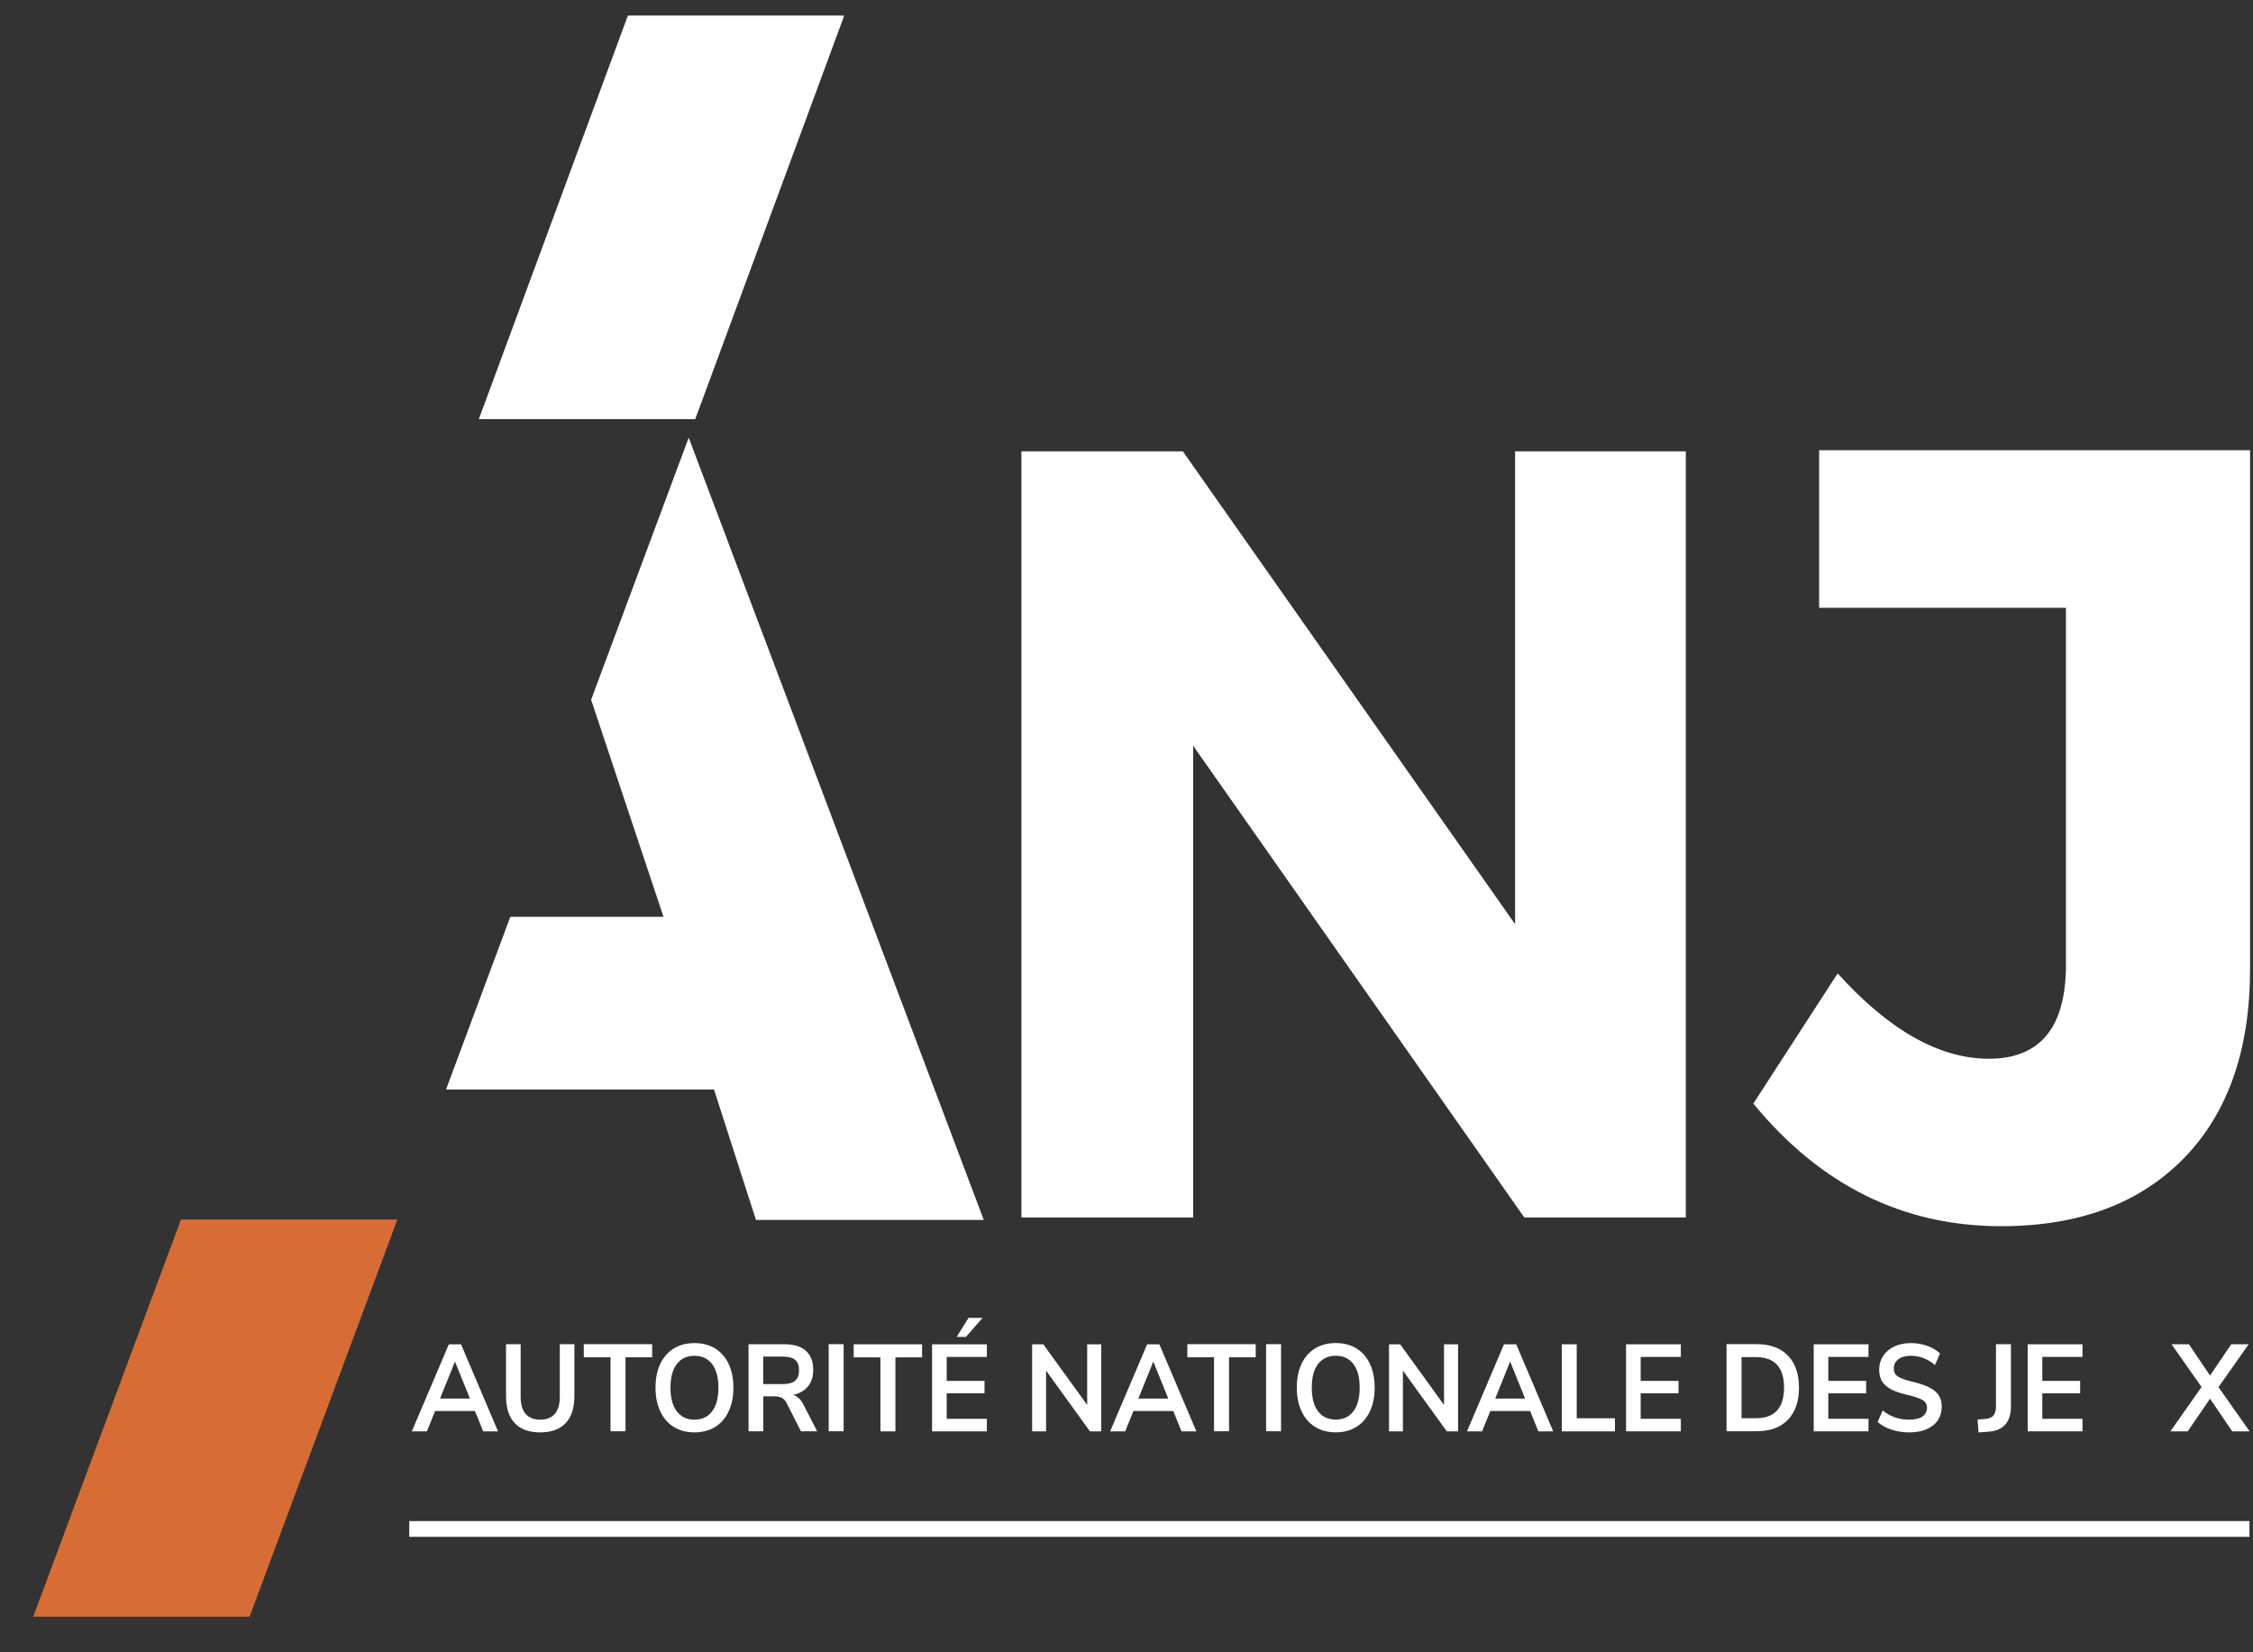
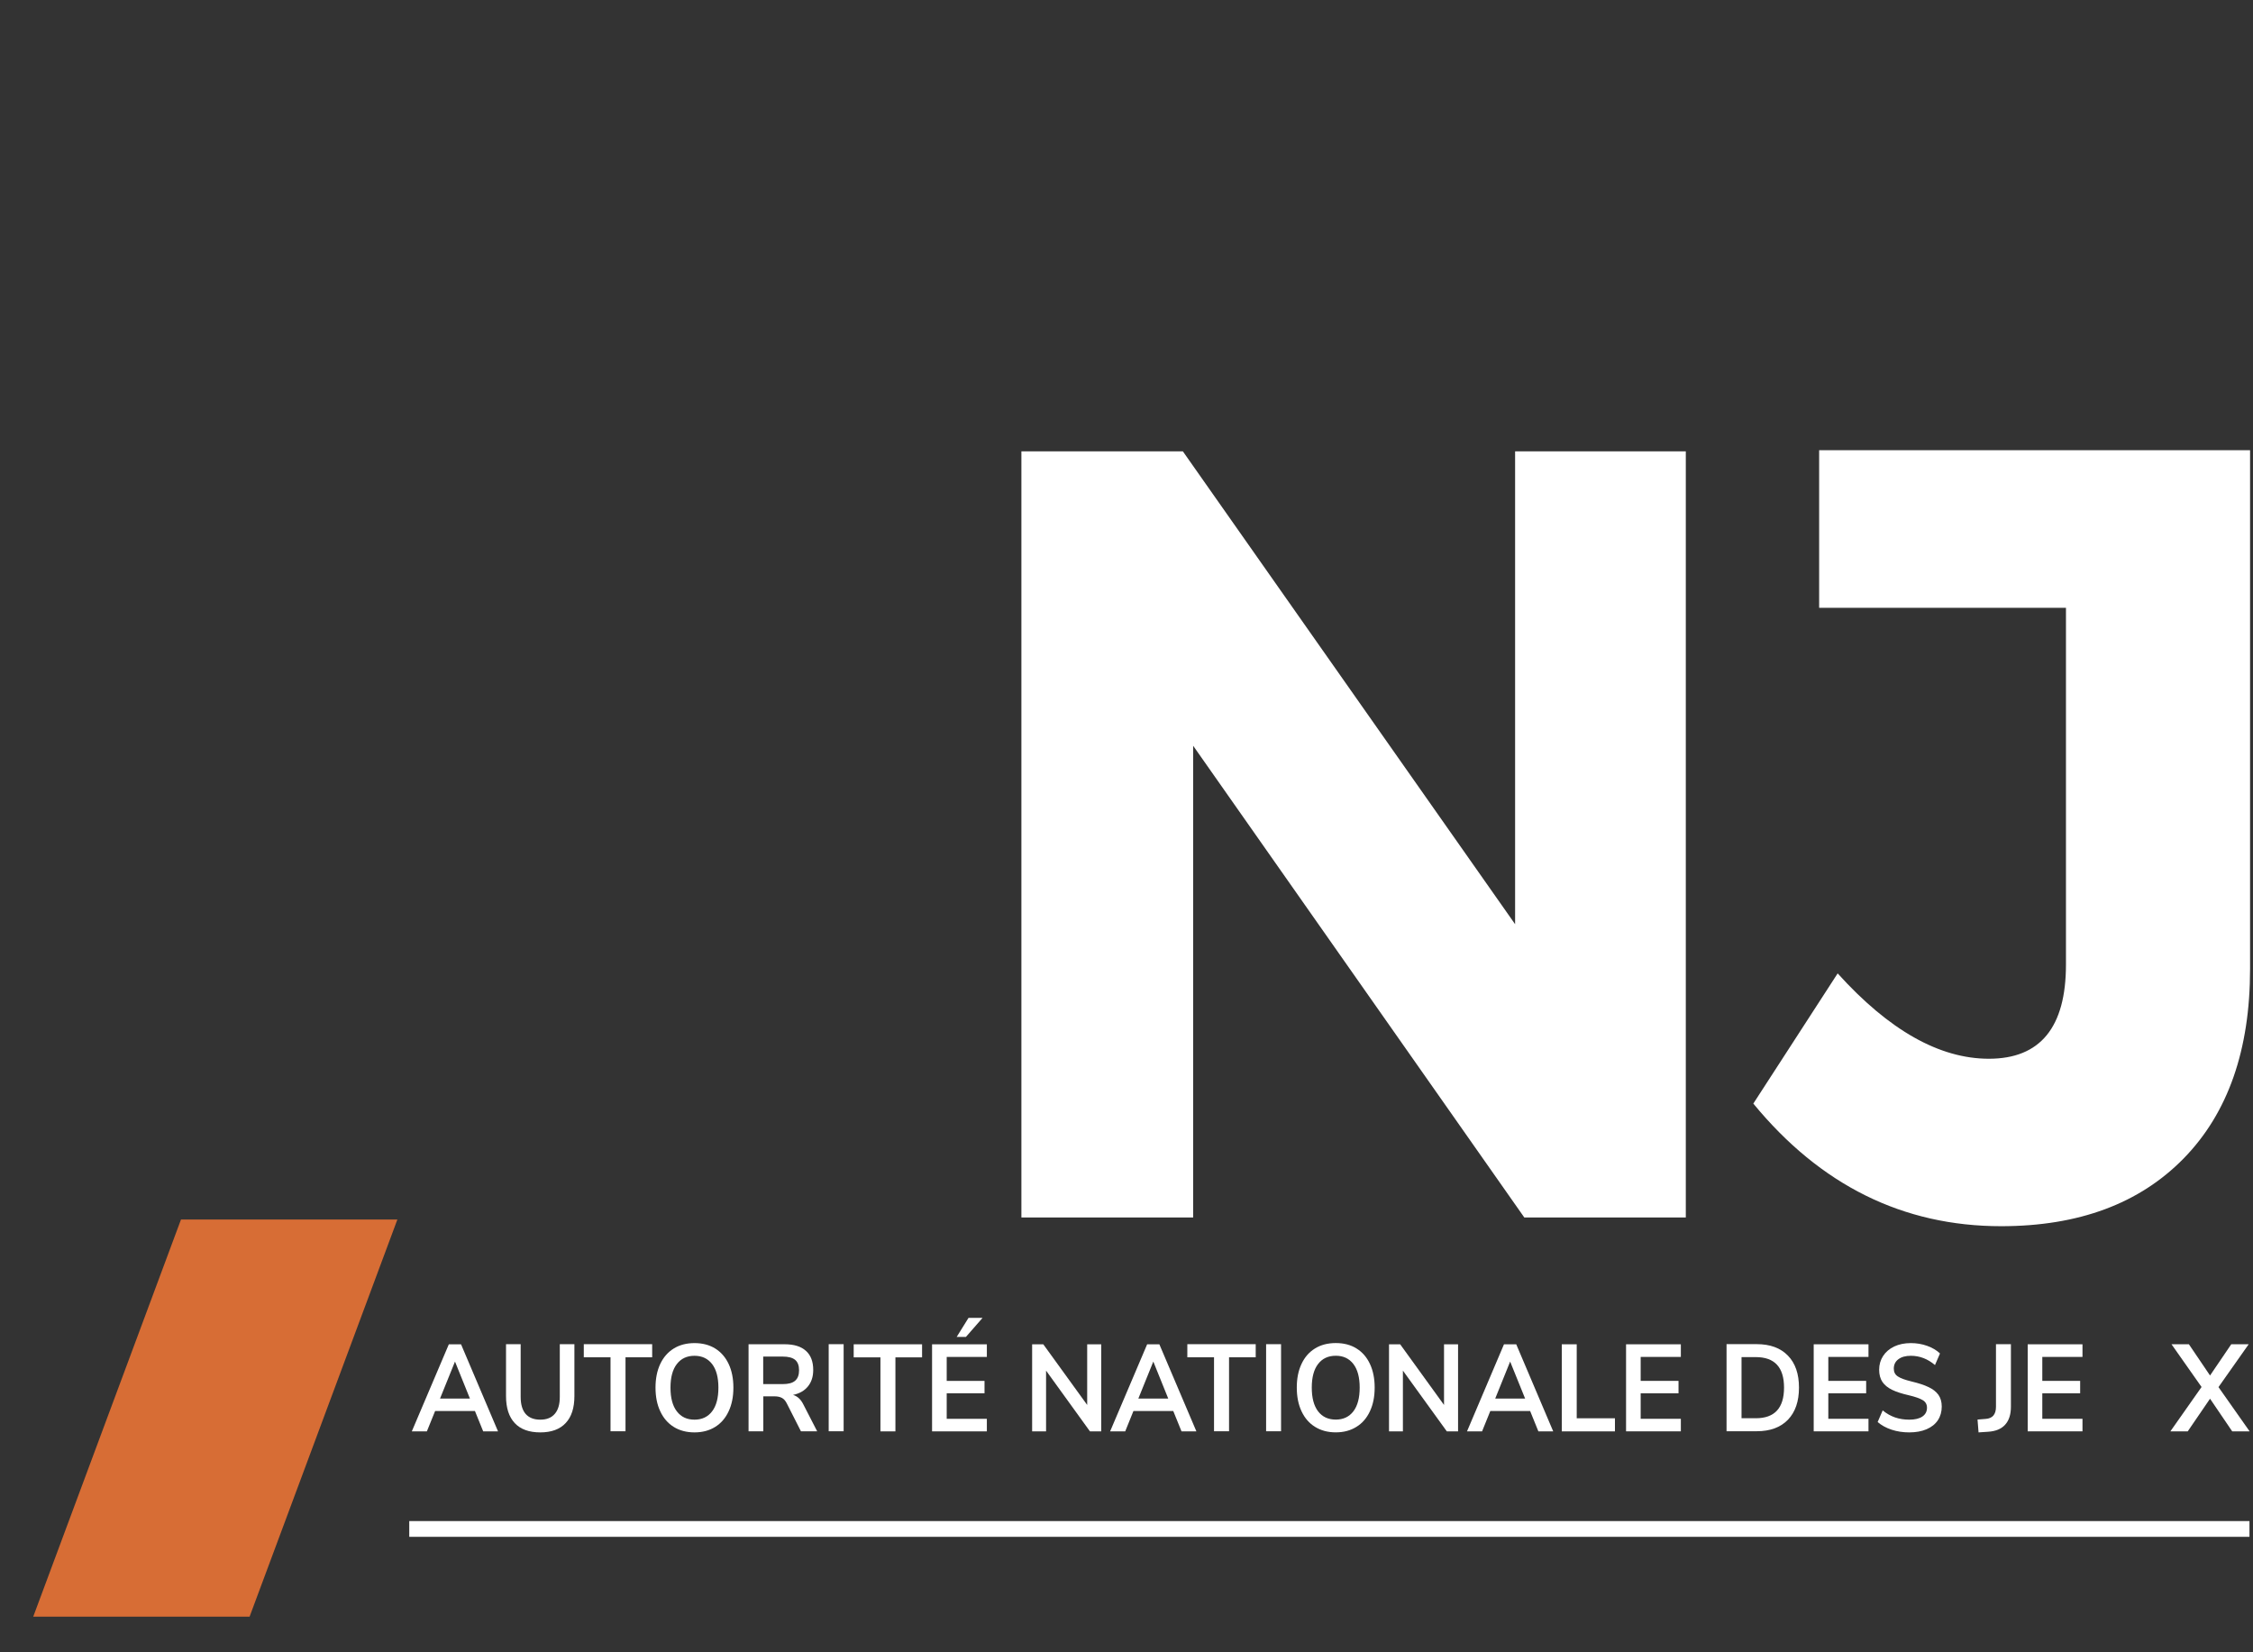
<svg xmlns="http://www.w3.org/2000/svg" width="60" height="44" viewBox="0 0 60 44" fill="none">
  <rect x="0" y="0" width="60" height="44" fill="#333333" stroke="none" />
  <g clip-path="url(#clip0_29_269)">
    <path d="M4.82 32.475L0.885 43.051H6.647L10.583 32.475H4.82Z" fill="#D76D35" />
    <path d="M12.868 38.117L12.648 37.574H11.588L11.368 38.117H10.967L11.953 35.798H12.278L13.263 38.117H12.868ZM11.718 37.244H12.515L12.117 36.258L11.718 37.244Z" fill="white" />
    <mask id="mask0_29_269" style="mask-type:luminance" maskUnits="userSpaceOnUse" x="-538" y="-549" width="619" height="618">
      <path d="M-537.013 68.76H80.265V-548.517H-537.013V68.76Z" fill="white" />
    </mask>
    <g mask="url(#mask0_29_269)">
      <path d="M13.709 37.897C13.554 37.732 13.476 37.493 13.476 37.177V35.795H13.866V37.2C13.866 37.4 13.911 37.551 13.999 37.653C14.088 37.754 14.218 37.805 14.389 37.805C14.558 37.805 14.686 37.754 14.774 37.651C14.864 37.548 14.908 37.398 14.908 37.2V35.795H15.297V37.177C15.297 37.491 15.22 37.73 15.065 37.895C14.91 38.061 14.685 38.144 14.389 38.144C14.09 38.144 13.863 38.062 13.709 37.897Z" fill="white" />
    </g>
    <path d="M16.259 38.114V36.144H15.547V35.795H17.368V36.144H16.658V38.114H16.259Z" fill="white" />
    <mask id="mask1_29_269" style="mask-type:luminance" maskUnits="userSpaceOnUse" x="-538" y="-549" width="619" height="618">
      <path d="M-537.013 68.76H80.265V-548.517H-537.013V68.76Z" fill="white" />
    </mask>
    <g mask="url(#mask1_29_269)">
      <path d="M17.944 37.999C17.788 37.903 17.668 37.764 17.584 37.584C17.499 37.404 17.457 37.195 17.457 36.952C17.457 36.712 17.499 36.501 17.582 36.324C17.666 36.145 17.786 36.007 17.943 35.91C18.098 35.814 18.283 35.766 18.495 35.766C18.708 35.766 18.892 35.814 19.047 35.91C19.203 36.007 19.322 36.145 19.406 36.324C19.489 36.501 19.531 36.712 19.531 36.952C19.531 37.195 19.489 37.404 19.404 37.584C19.32 37.764 19.2 37.903 19.044 37.999C18.889 38.095 18.706 38.144 18.495 38.144C18.283 38.144 18.099 38.095 17.944 37.999ZM18.964 37.584C19.076 37.438 19.132 37.227 19.132 36.952C19.132 36.68 19.076 36.469 18.964 36.324C18.851 36.178 18.696 36.104 18.495 36.104C18.293 36.104 18.137 36.178 18.025 36.324C17.912 36.469 17.856 36.68 17.856 36.952C17.856 37.227 17.912 37.438 18.025 37.584C18.137 37.731 18.293 37.805 18.495 37.805C18.696 37.805 18.851 37.731 18.964 37.584Z" fill="white" />
      <path d="M21.762 38.115H21.33L20.955 37.376C20.92 37.305 20.878 37.256 20.826 37.227C20.774 37.199 20.709 37.184 20.631 37.184H20.328V38.115H19.935V35.797H20.899C21.147 35.797 21.335 35.856 21.463 35.973C21.593 36.089 21.657 36.259 21.657 36.481C21.657 36.658 21.611 36.804 21.516 36.92C21.423 37.035 21.29 37.11 21.119 37.146C21.234 37.178 21.328 37.264 21.397 37.405L21.762 38.115ZM21.175 36.768C21.245 36.708 21.28 36.615 21.28 36.49C21.28 36.364 21.245 36.27 21.175 36.212C21.105 36.154 20.995 36.125 20.844 36.125H20.325V36.858H20.844C20.995 36.858 21.105 36.829 21.175 36.768Z" fill="white" />
    </g>
    <path d="M22.069 38.114H22.467V35.795H22.069V38.114Z" fill="white" />
    <path d="M23.447 38.117V36.146H22.735V35.798H24.556V36.146H23.846V38.117H23.447Z" fill="white" />
    <path d="M24.822 38.117V35.798H26.281V36.134H25.212V36.772H26.219V37.103H25.212V37.782H26.281V38.117H24.822ZM25.724 35.601H25.478L25.793 35.094H26.167L25.724 35.601Z" fill="white" />
    <path d="M28.953 35.798H29.327V38.117H29.027L27.858 36.499V38.117H27.487V35.798H27.784L28.953 37.413V35.798Z" fill="white" />
    <path d="M31.465 38.116L31.245 37.574H30.185L29.966 38.116H29.564L30.55 35.798H30.875L31.861 38.116H31.465ZM30.315 37.244H31.112L30.714 36.258L30.315 37.244Z" fill="white" />
    <path d="M32.331 38.114V36.144H31.62V35.795H33.441V36.144H32.731V38.114H32.331Z" fill="white" />
    <path d="M33.718 38.114H34.116V35.795H33.718V38.114Z" fill="white" />
    <mask id="mask2_29_269" style="mask-type:luminance" maskUnits="userSpaceOnUse" x="-538" y="-549" width="619" height="618">
      <path d="M-537.013 68.76H80.265V-548.517H-537.013V68.76Z" fill="white" />
    </mask>
    <g mask="url(#mask2_29_269)">
      <path d="M35.022 37.997C34.867 37.902 34.746 37.763 34.662 37.583C34.577 37.403 34.535 37.194 34.535 36.951C34.535 36.711 34.576 36.5 34.66 36.323C34.743 36.143 34.864 36.005 35.02 35.909C35.176 35.812 35.361 35.765 35.574 35.765C35.786 35.765 35.97 35.812 36.125 35.909C36.281 36.005 36.4 36.143 36.484 36.323C36.567 36.5 36.609 36.711 36.609 36.951C36.609 37.194 36.567 37.403 36.482 37.583C36.398 37.763 36.278 37.902 36.122 37.997C35.967 38.094 35.784 38.143 35.574 38.143C35.361 38.143 35.178 38.094 35.022 37.997ZM36.042 37.583C36.154 37.436 36.21 37.226 36.21 36.951C36.21 36.678 36.154 36.468 36.042 36.323C35.929 36.176 35.774 36.103 35.574 36.103C35.371 36.103 35.215 36.176 35.102 36.323C34.99 36.468 34.934 36.678 34.934 36.951C34.934 37.226 34.99 37.436 35.102 37.583C35.215 37.73 35.371 37.803 35.574 37.803C35.774 37.803 35.929 37.73 36.042 37.583Z" fill="white" />
    </g>
    <path d="M38.456 35.798H38.83V38.116H38.53L37.361 36.499V38.116H36.991V35.798H37.288L38.456 37.413V35.798Z" fill="white" />
    <path d="M40.969 38.117L40.749 37.574H39.689L39.469 38.117H39.068L40.053 35.798H40.379L41.364 38.117H40.969ZM39.819 37.244H40.616L40.217 36.258L39.819 37.244Z" fill="white" />
    <path d="M41.592 38.117V35.798H41.99V37.768H43.008V38.117H41.592Z" fill="white" />
    <path d="M43.304 38.116V35.798H44.763V36.134H43.693V36.772H44.701V37.103H43.693V37.782H44.763V38.116H43.304Z" fill="white" />
    <mask id="mask3_29_269" style="mask-type:luminance" maskUnits="userSpaceOnUse" x="-538" y="-549" width="619" height="618">
      <path d="M-537.013 68.76H80.265V-548.517H-537.013V68.76Z" fill="white" />
    </mask>
    <g mask="url(#mask3_29_269)">
      <path d="M45.98 35.794H46.784C47.141 35.794 47.417 35.896 47.614 36.099C47.811 36.301 47.909 36.585 47.909 36.951C47.909 37.318 47.811 37.603 47.614 37.808C47.417 38.011 47.141 38.113 46.784 38.113H45.98V35.794ZM46.759 37.767C47.26 37.767 47.511 37.496 47.511 36.951C47.511 36.41 47.26 36.139 46.759 36.139H46.379V37.767H46.759Z" fill="white" />
    </g>
    <path d="M48.301 38.116V35.798H49.76V36.134H48.69V36.772H49.698V37.103H48.69V37.782H49.76V38.116H48.301Z" fill="white" />
    <mask id="mask4_29_269" style="mask-type:luminance" maskUnits="userSpaceOnUse" x="-538" y="-549" width="619" height="618">
      <path d="M-537.013 68.76H80.265V-548.517H-537.013V68.76Z" fill="white" />
    </mask>
    <g mask="url(#mask4_29_269)">
      <path d="M50.375 38.072C50.229 38.024 50.105 37.955 50.004 37.868L50.138 37.558C50.242 37.644 50.353 37.706 50.469 37.746C50.586 37.786 50.712 37.805 50.848 37.805C50.998 37.805 51.114 37.777 51.196 37.721C51.277 37.665 51.318 37.587 51.318 37.487C51.318 37.398 51.28 37.331 51.206 37.286C51.13 37.24 51.005 37.195 50.829 37.154C50.649 37.113 50.501 37.065 50.388 37.01C50.275 36.955 50.188 36.884 50.13 36.799C50.073 36.714 50.044 36.604 50.044 36.474C50.044 36.337 50.08 36.215 50.15 36.108C50.22 36.001 50.318 35.917 50.446 35.856C50.574 35.796 50.721 35.766 50.888 35.766C51.041 35.766 51.186 35.79 51.324 35.84C51.462 35.89 51.576 35.957 51.664 36.042L51.531 36.351C51.337 36.186 51.123 36.104 50.888 36.104C50.748 36.104 50.638 36.134 50.556 36.196C50.475 36.256 50.434 36.34 50.434 36.447C50.434 36.537 50.469 36.606 50.542 36.654C50.614 36.703 50.737 36.747 50.91 36.789C51.093 36.833 51.242 36.881 51.356 36.936C51.471 36.989 51.558 37.057 51.62 37.14C51.68 37.224 51.711 37.329 51.711 37.457C51.711 37.594 51.676 37.717 51.607 37.821C51.538 37.924 51.438 38.004 51.307 38.06C51.177 38.116 51.022 38.144 50.845 38.144C50.678 38.144 50.521 38.12 50.375 38.072Z" fill="white" />
      <path d="M52.664 37.802L52.879 37.785C53.063 37.773 53.155 37.665 53.155 37.463V35.795H53.553V37.46C53.553 37.666 53.502 37.826 53.4 37.938C53.299 38.052 53.147 38.114 52.945 38.127L52.691 38.144L52.664 37.802Z" fill="white" />
    </g>
    <path d="M54 38.116V35.798H55.459V36.134H54.389V36.772H55.397V37.103H54.389V37.782H55.459V38.116H54Z" fill="white" />
    <path d="M59.081 36.938L59.91 38.116H59.446L58.856 37.247L58.262 38.116H57.8L58.63 36.935L57.83 35.797H58.293L58.856 36.629L59.421 35.797H59.885L59.081 36.938Z" fill="white" />
-     <path d="M18.341 11.655L15.742 18.634L17.67 24.415H13.59L11.878 29.013H19.015L20.132 32.486H26.199L18.341 11.655Z" fill="white" />
    <path d="M44.895 32.421H40.594L31.775 19.859V32.421H27.201V12.019H31.501L40.349 24.611V12.019H44.895V32.421Z" fill="white" />
    <path d="M59.922 11.989V25.804C59.922 27.96 59.333 29.641 58.156 30.846C56.978 32.051 55.357 32.653 53.293 32.653C50.682 32.653 48.482 31.565 46.693 29.388L48.939 25.921C50.308 27.436 51.65 28.194 52.966 28.194C54.334 28.194 55.019 27.359 55.019 25.688V16.186H48.446V11.989H59.922Z" fill="white" />
-     <path d="M12.752 11.162H18.515L22.483 0.415H16.721L12.752 11.162Z" fill="white" />
    <path d="M10.899 40.715H59.906" stroke="white" stroke-width="0.419" stroke-miterlimit="10" />
  </g>
  <defs>
    <clipPath id="clip0_29_269">
      <rect width="59.034" height="42.638" fill="white" transform="translate(0.875 0.414)" />
    </clipPath>
  </defs>
</svg>